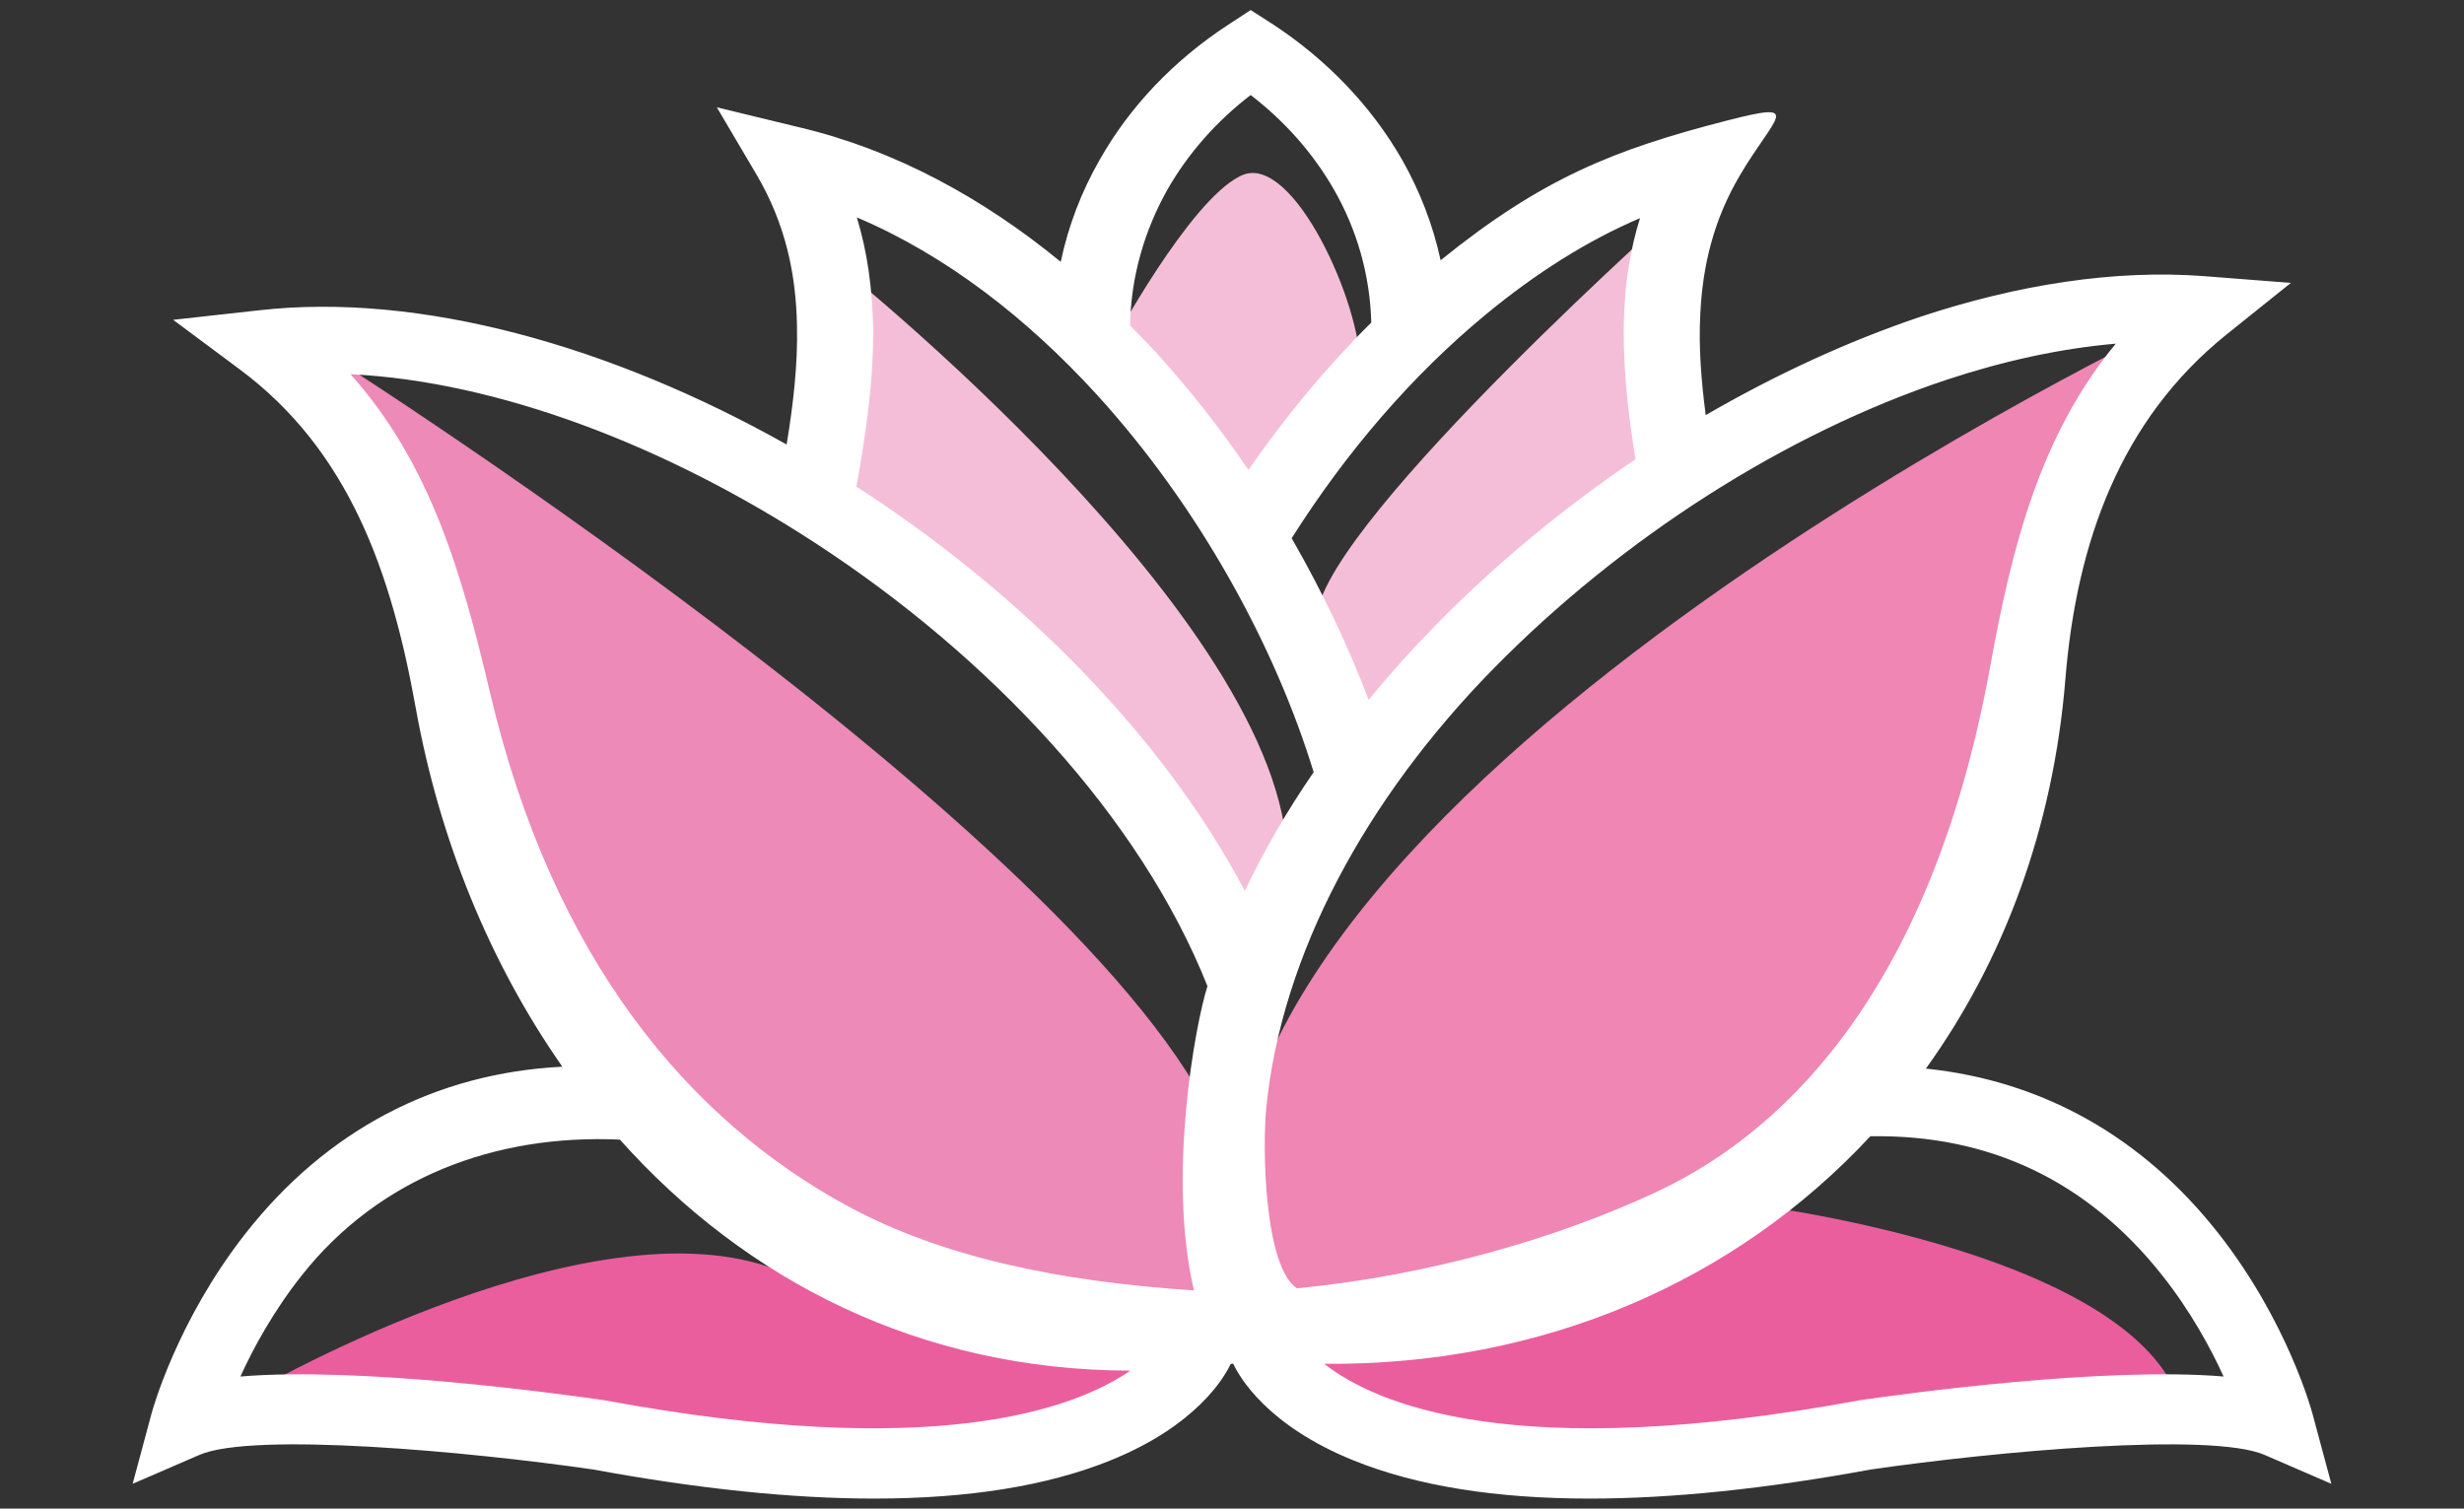
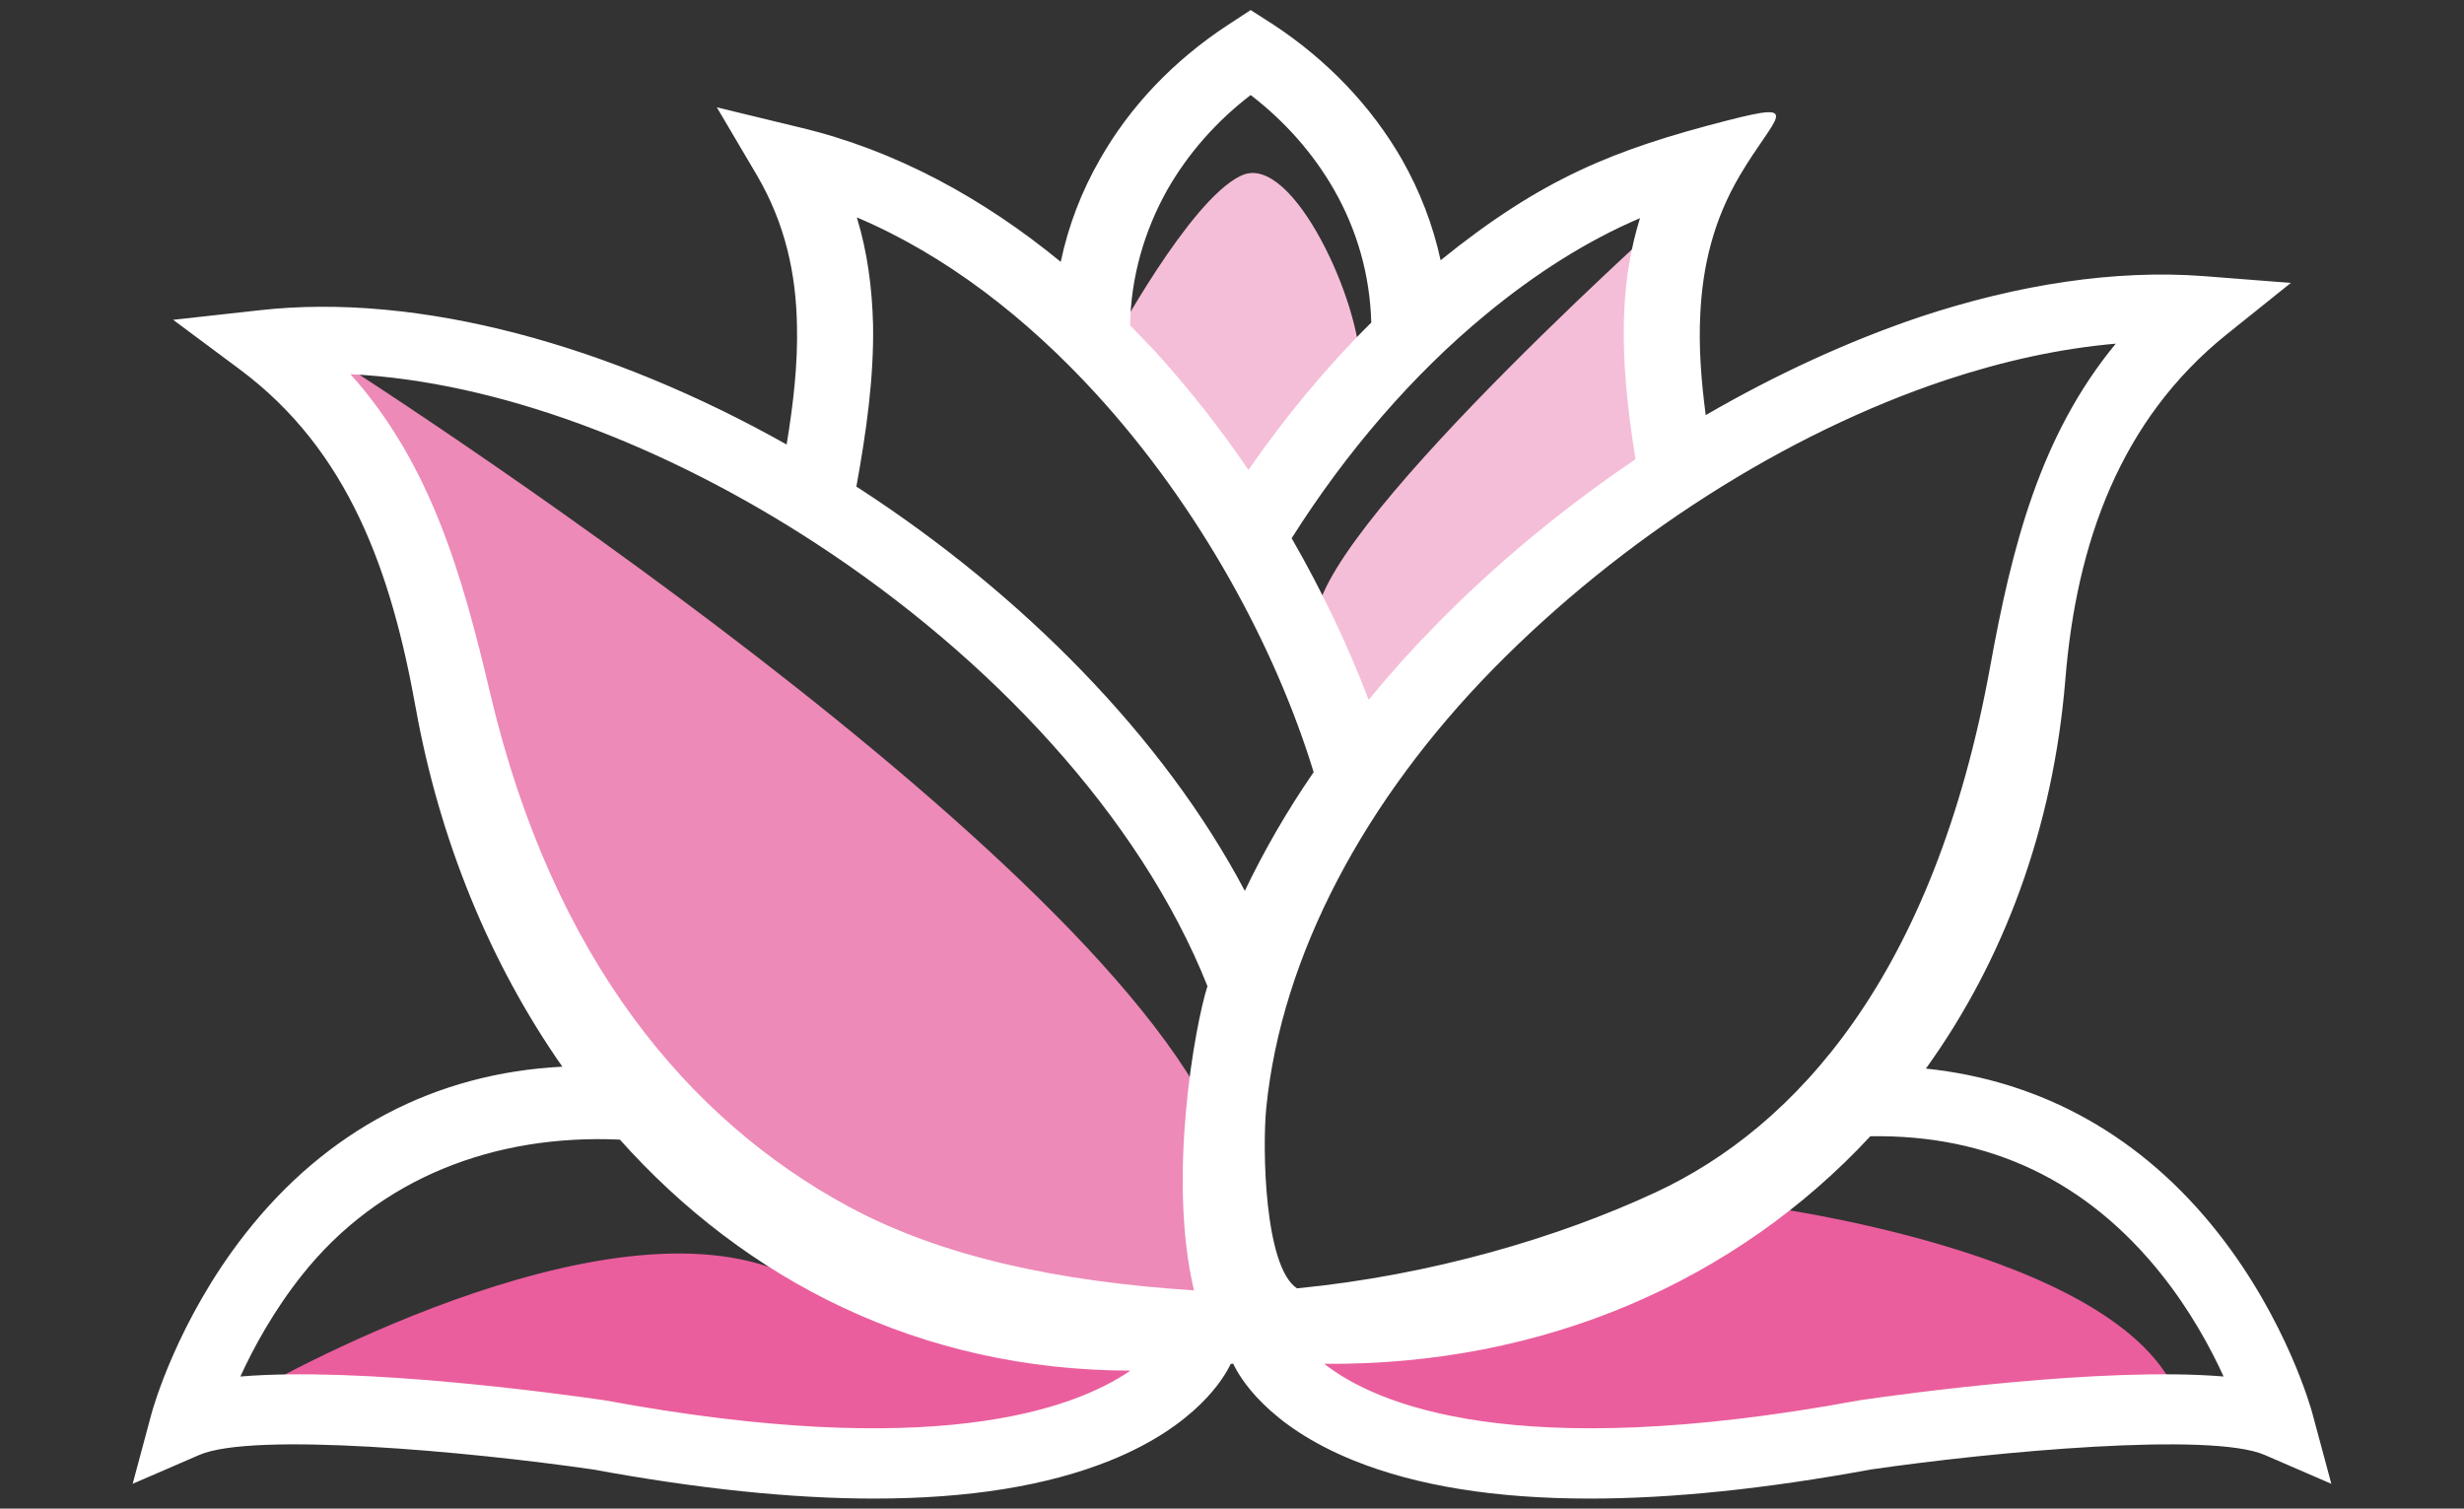
<svg xmlns="http://www.w3.org/2000/svg" version="1.1" id="Ebene_1" x="0px" y="0px" width="245px" height="150px" viewBox="0 0 245 150" enable-background="new 0 0 245 150" xml:space="preserve">
  <rect x="0" y="0" width="245" height="150" fill="#333333" stroke="none" />
  <g>
    <path fill="#EA5E9D" d="M216.583,138.957c0-0.004-0.002-0.007-0.004-0.011c-5.715-14.851-43.015-19.257-43.015-19.257   c-2.085,1.157-46.87,10.441-44.553,15.87c2.314,5.425,0.93,3.387,17.174,8.727c14,4.6,56.145-2.004,67.515-3.914   C214.537,139.768,215.498,139.285,216.583,138.957z" />
    <path fill="#EA5E9D" d="M24.131,138.946c0,0,33.136-19.483,52.303-12.985c19.165,6.492,25.435,6.754,25.435,6.754l17.674-0.854   c0,0-13.888,10.799-15.78,10.799c-1.894,0-38.557,0-38.557,0L24.131,138.946z" />
    <g>
-       <path fill-rule="evenodd" clip-rule="evenodd" fill="#EF86B4" d="M122.499,121.98l1.68,10.734c0,0,30.88-3.788,45.356-10.734    c14.47-6.943,28.087-25.876,28.542-36.006c0.447-10.125,2.478-22.766,6.315-32.242c3.838-9.479,12.187-21.891,12.187-21.891    S121.173,76.947,122.499,121.98z" />
      <path fill-rule="evenodd" clip-rule="evenodd" fill="#ED8AB7" d="M30.956,34.17c0,0,77.385,48.763,90.135,78.106l-1.549,19.585    c0,0-51.826,1.779-63.314-33.165C44.74,63.752,37.081,43.585,30.956,38.734C24.829,33.886,30.956,34.17,30.956,34.17z" />
      <path fill="#F5BED8" d="M167.841,19.717c0,0-35.534,31.536-36.919,41.38c-1.386,9.846,3.844,13.534,3.844,13.534l30.306-27.072    L167.841,19.717z" />
      <path fill="#F5BED8" d="M110.614,34.166c0,0,7.587-14.121,12.667-16.64c0.086-0.038,0.171-0.081,0.255-0.115    c5.076-2.159,11.846,12.92,11.692,19.073c-0.152,6.152-9.229,14.92-9.229,14.92L110.614,34.166z" />
-       <path fill="#F5BED8" d="M82.927,26.026c0,0,44.919,35.689,45.075,59.533l-5.077,9.534c0,0-34-42.611-40.612-45.535    C75.698,46.637,82.927,26.026,82.927,26.026z" />
    </g>
    <path fill="#FFFFFF" d="M229.932,140.56c-0.097-0.376-2.526-9.226-9.324-17.894c-7.557-9.635-17.524-15.213-29.112-16.417   c7.726-10.726,12.662-23.898,13.868-38.714c1.1-13.56,5.459-25.784,16.023-34.276l6.398-5.13l-8.639-0.673   c-8.861-0.673-18.528,0.83-28.283,4.069c-7.119,2.407-14.321,5.725-21.26,9.751c-0.449-3.434-0.715-6.791-0.538-10.067   c0.226-4.741,1.3-9.319,3.939-13.781c3.489-5.922,6.441-7.424-1.255-5.45c-11.231,2.883-18.394,5.727-28.507,13.899   c-0.761-3.515-2.058-6.872-3.849-10.028c-3.045-5.294-7.429-9.876-12.756-13.386L124.356,1l-2.237,1.464   c-5.369,3.509-9.755,8.092-12.755,13.386c-1.834,3.194-3.133,6.589-3.894,10.185c-7.696-6.318-16.428-11.097-25.867-13.346   l-8.327-2.018l3.987,6.757c2.817,4.815,3.893,9.789,3.982,14.964c0.089,3.792-0.357,7.739-1.029,11.806   c-17.411-9.794-36.428-15.164-52.453-13.346l-8.546,0.947l6.577,4.895c10.921,8.096,15.129,20.24,17.541,33.683   c2.346,13.055,7.341,25.333,14.58,35.682c-12.617,0.639-23.447,6.312-31.522,16.607c-6.797,8.668-9.226,17.518-9.33,17.894   l-1.872,6.972l6.627-2.87c5.332-2.314,26.828-0.342,39.174,1.449c10.437,1.922,19.76,2.89,27.934,2.89   c9.351,0,17.194-1.259,23.448-3.778c8.609-3.47,11.374-8.288,11.993-9.605c0.082-0.011,0.164-0.022,0.251-0.034   c0.587,1.27,3.325,6.142,12.007,9.64c6.254,2.52,14.094,3.778,23.448,3.778c8.173,0,17.497-0.968,27.93-2.89   c12.348-1.791,33.843-3.764,39.177-1.449l6.629,2.87L229.932,140.56z M193.548,37.762c5.727-1.894,11.368-3.119,16.827-3.592   c-7.564,9.16-10.339,20.27-12.487,32.102c-5.582,30.748-19.359,45.805-33.25,52.273c-9.679,4.509-22.337,8.254-35.676,9.554   c-3.242-2.138-3.455-13.903-3.056-17.932c1.523-15.278,9.909-30.749,22.573-43.663C161.233,53.517,177.524,43.093,193.548,37.762z    M147.764,31.247c4.881-4.03,10.023-7.306,15.305-9.556c-0.938,3-1.43,6.118-1.566,9.24c-0.222,4.815,0.314,9.714,1.118,14.73   c-7.113,4.813-13.874,10.381-19.868,16.5c-2.328,2.37-4.567,4.859-6.667,7.423c-2.02-5.329-4.612-10.781-7.654-16.068   C133.847,44.946,140.47,37.25,147.764,31.247z M116.08,18.85c2.058-3.597,4.873-6.791,8.276-9.4c3.401,2.609,6.223,5.803,8.282,9.4   c2.281,3.985,3.577,8.45,3.711,13.223c-4.432,4.386-8.545,9.359-12.218,14.653c-2.774-4.106-5.863-8.017-9.219-11.726   c-0.852-0.911-1.698-1.779-2.549-2.646C112.453,27.494,113.795,22.916,116.08,18.85z M85.196,21.615   c8.858,3.75,16.917,10.027,23.811,17.567c10.204,11.172,17.767,25.034,21.612,37.591c-2.635,3.829-4.92,7.776-6.844,11.807   c-8.142-15.402-22.196-29.495-38.13-39.88l-0.495-0.314c0.989-5.45,1.746-10.781,1.661-16.069   C86.717,28.681,86.27,25.125,85.196,21.615z M34.85,37.207c14.635,0.711,31.326,7.068,46.277,16.824   c17.363,11.33,32.221,27.167,38.933,44.022c-1.207,3.753-4.019,18.956-1.341,30.248c-13.384-0.867-25.08-3.312-34.418-8.374   c-15.727-8.521-29.315-24.462-35.577-51.05C45.958,57.132,42.813,46.091,34.85,37.207z M60.199,139.244l-0.134-0.023   c-4.578-0.665-24.223-3.354-36.165-2.355c1.312-2.867,3.295-6.514,6.119-10.075c7.696-9.708,19.228-14.046,31.619-13.479   c12.472,13.962,29.802,22.937,50.759,22.968C106.644,140.227,92.585,145.231,60.199,139.244z M184.938,139.221l-0.133,0.023   c-34.273,6.334-48.032,0.362-53.132-3.641c21.839,0.188,40.963-8.271,54.298-22.625c11.807-0.205,21.569,4.426,29.009,13.812   c2.824,3.562,4.807,7.208,6.116,10.075C209.152,135.866,189.513,138.556,184.938,139.221z" />
  </g>
</svg>